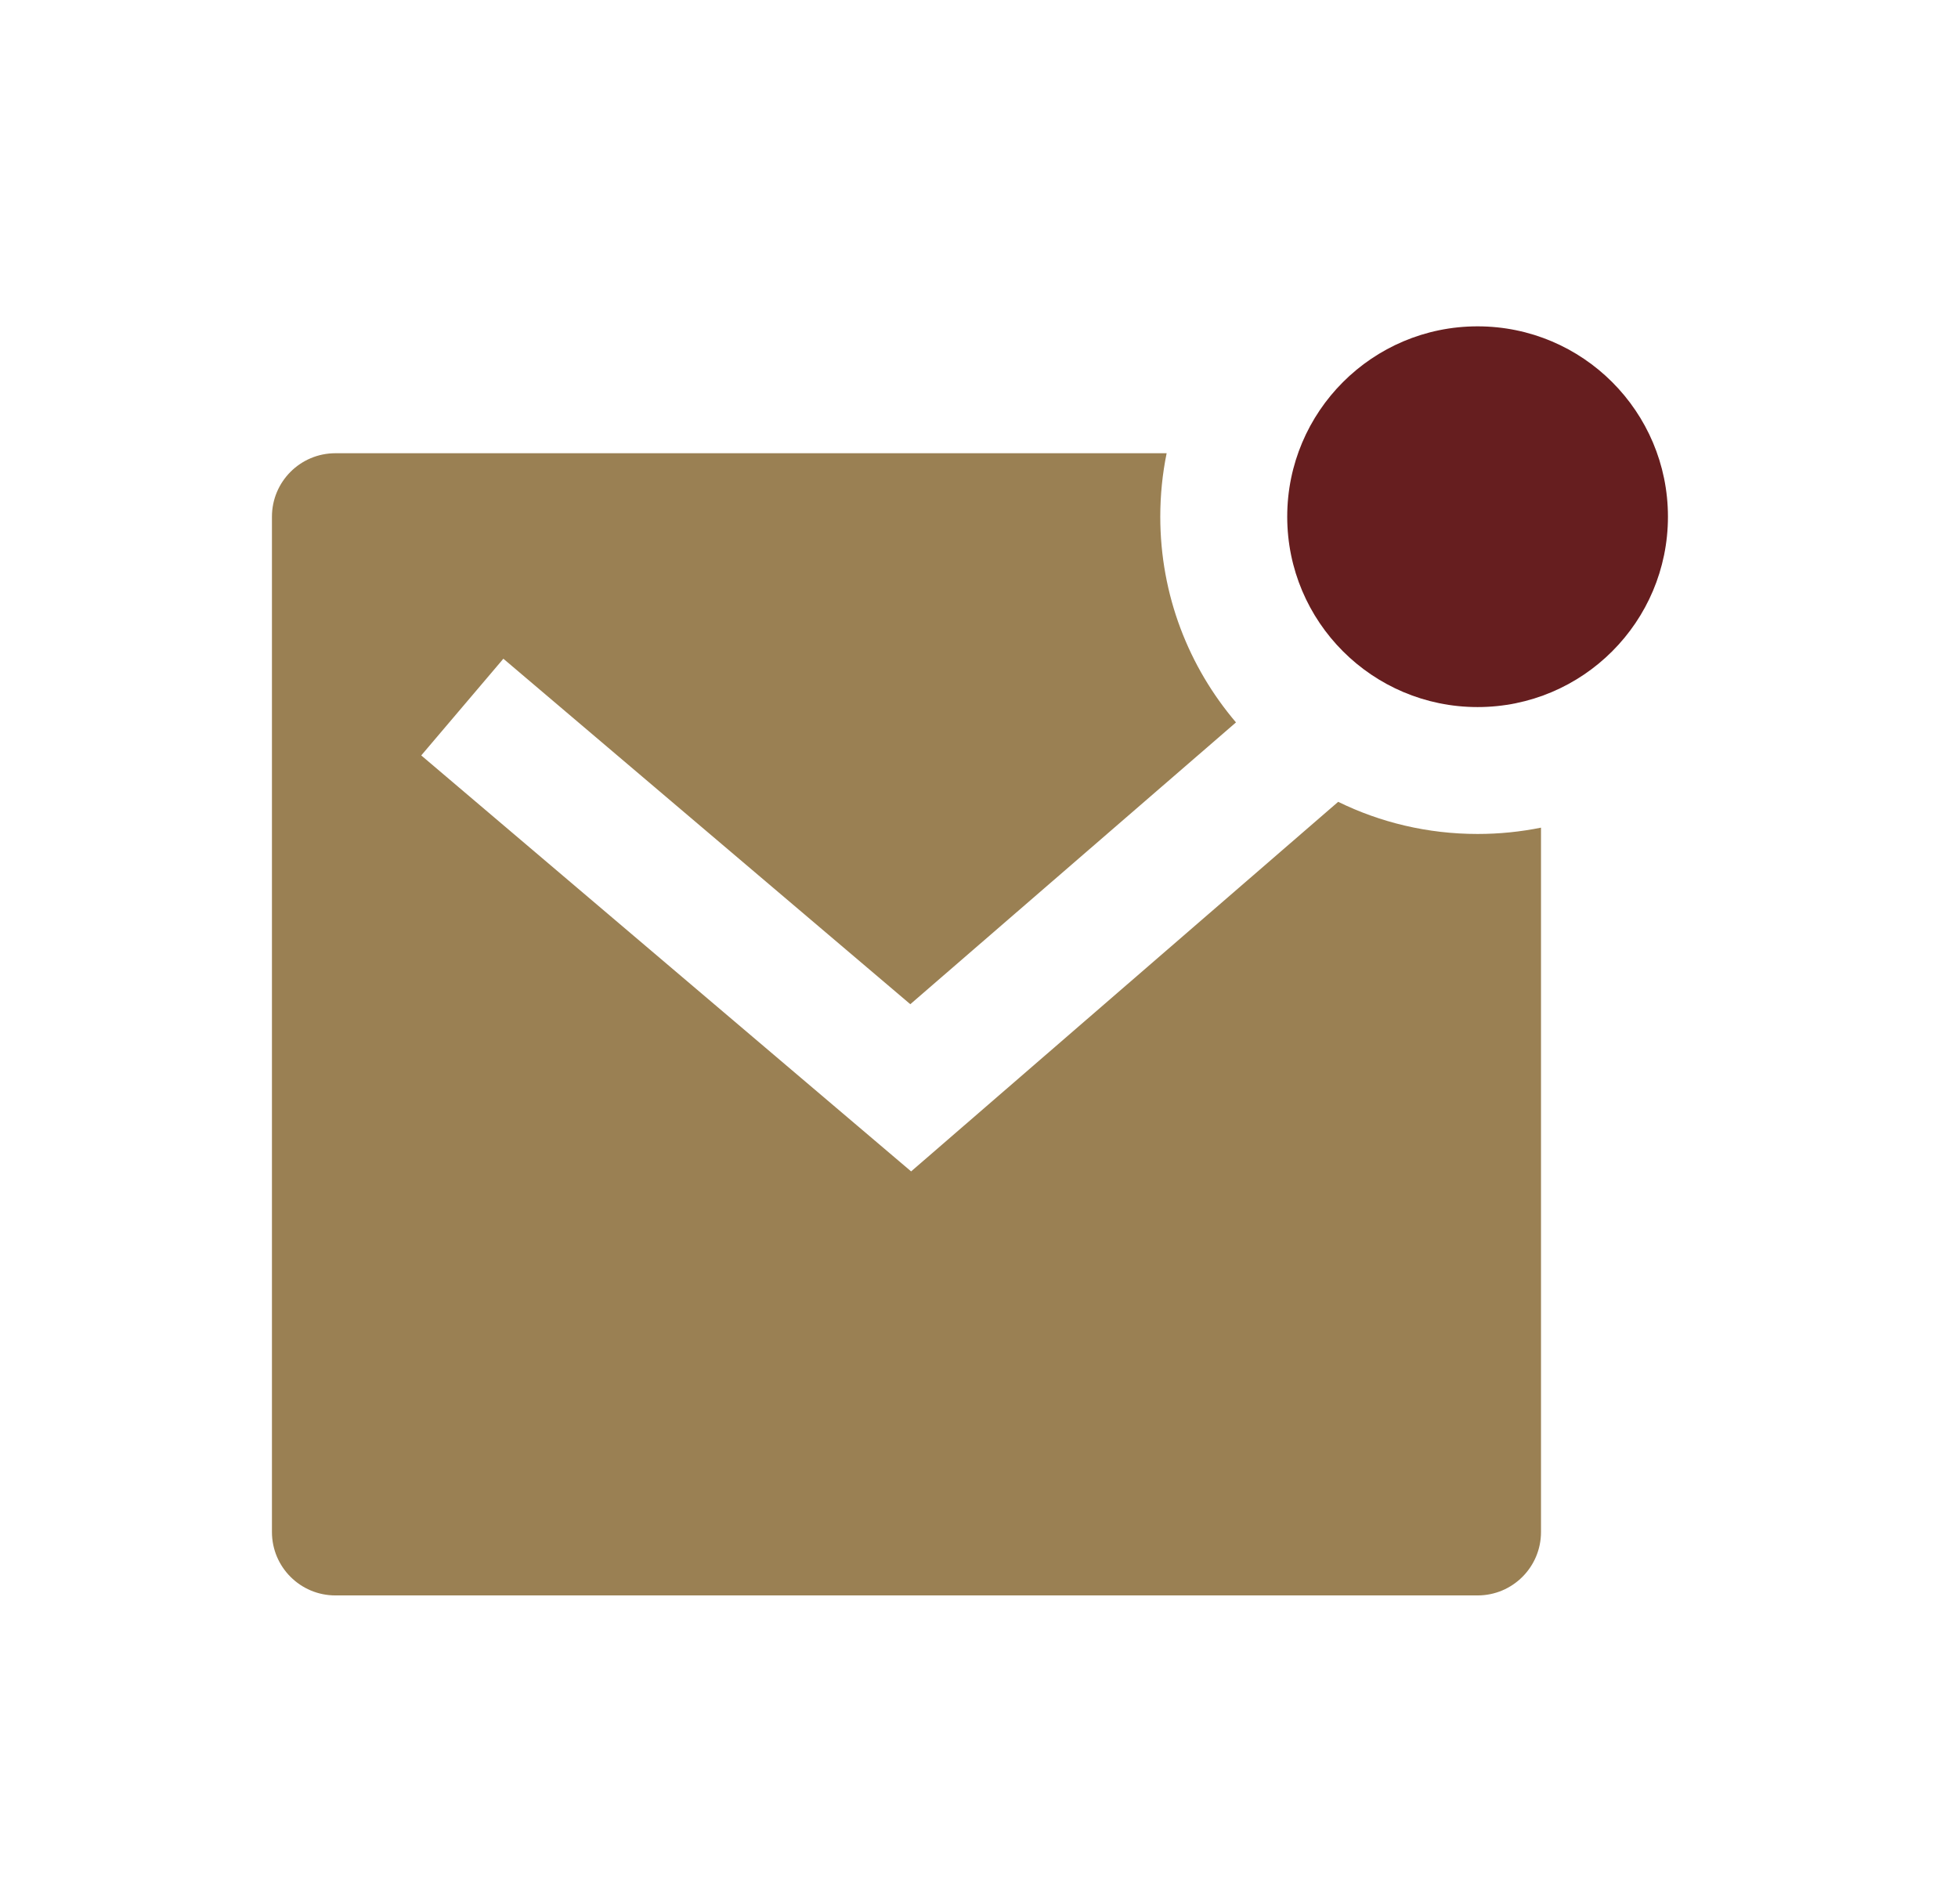
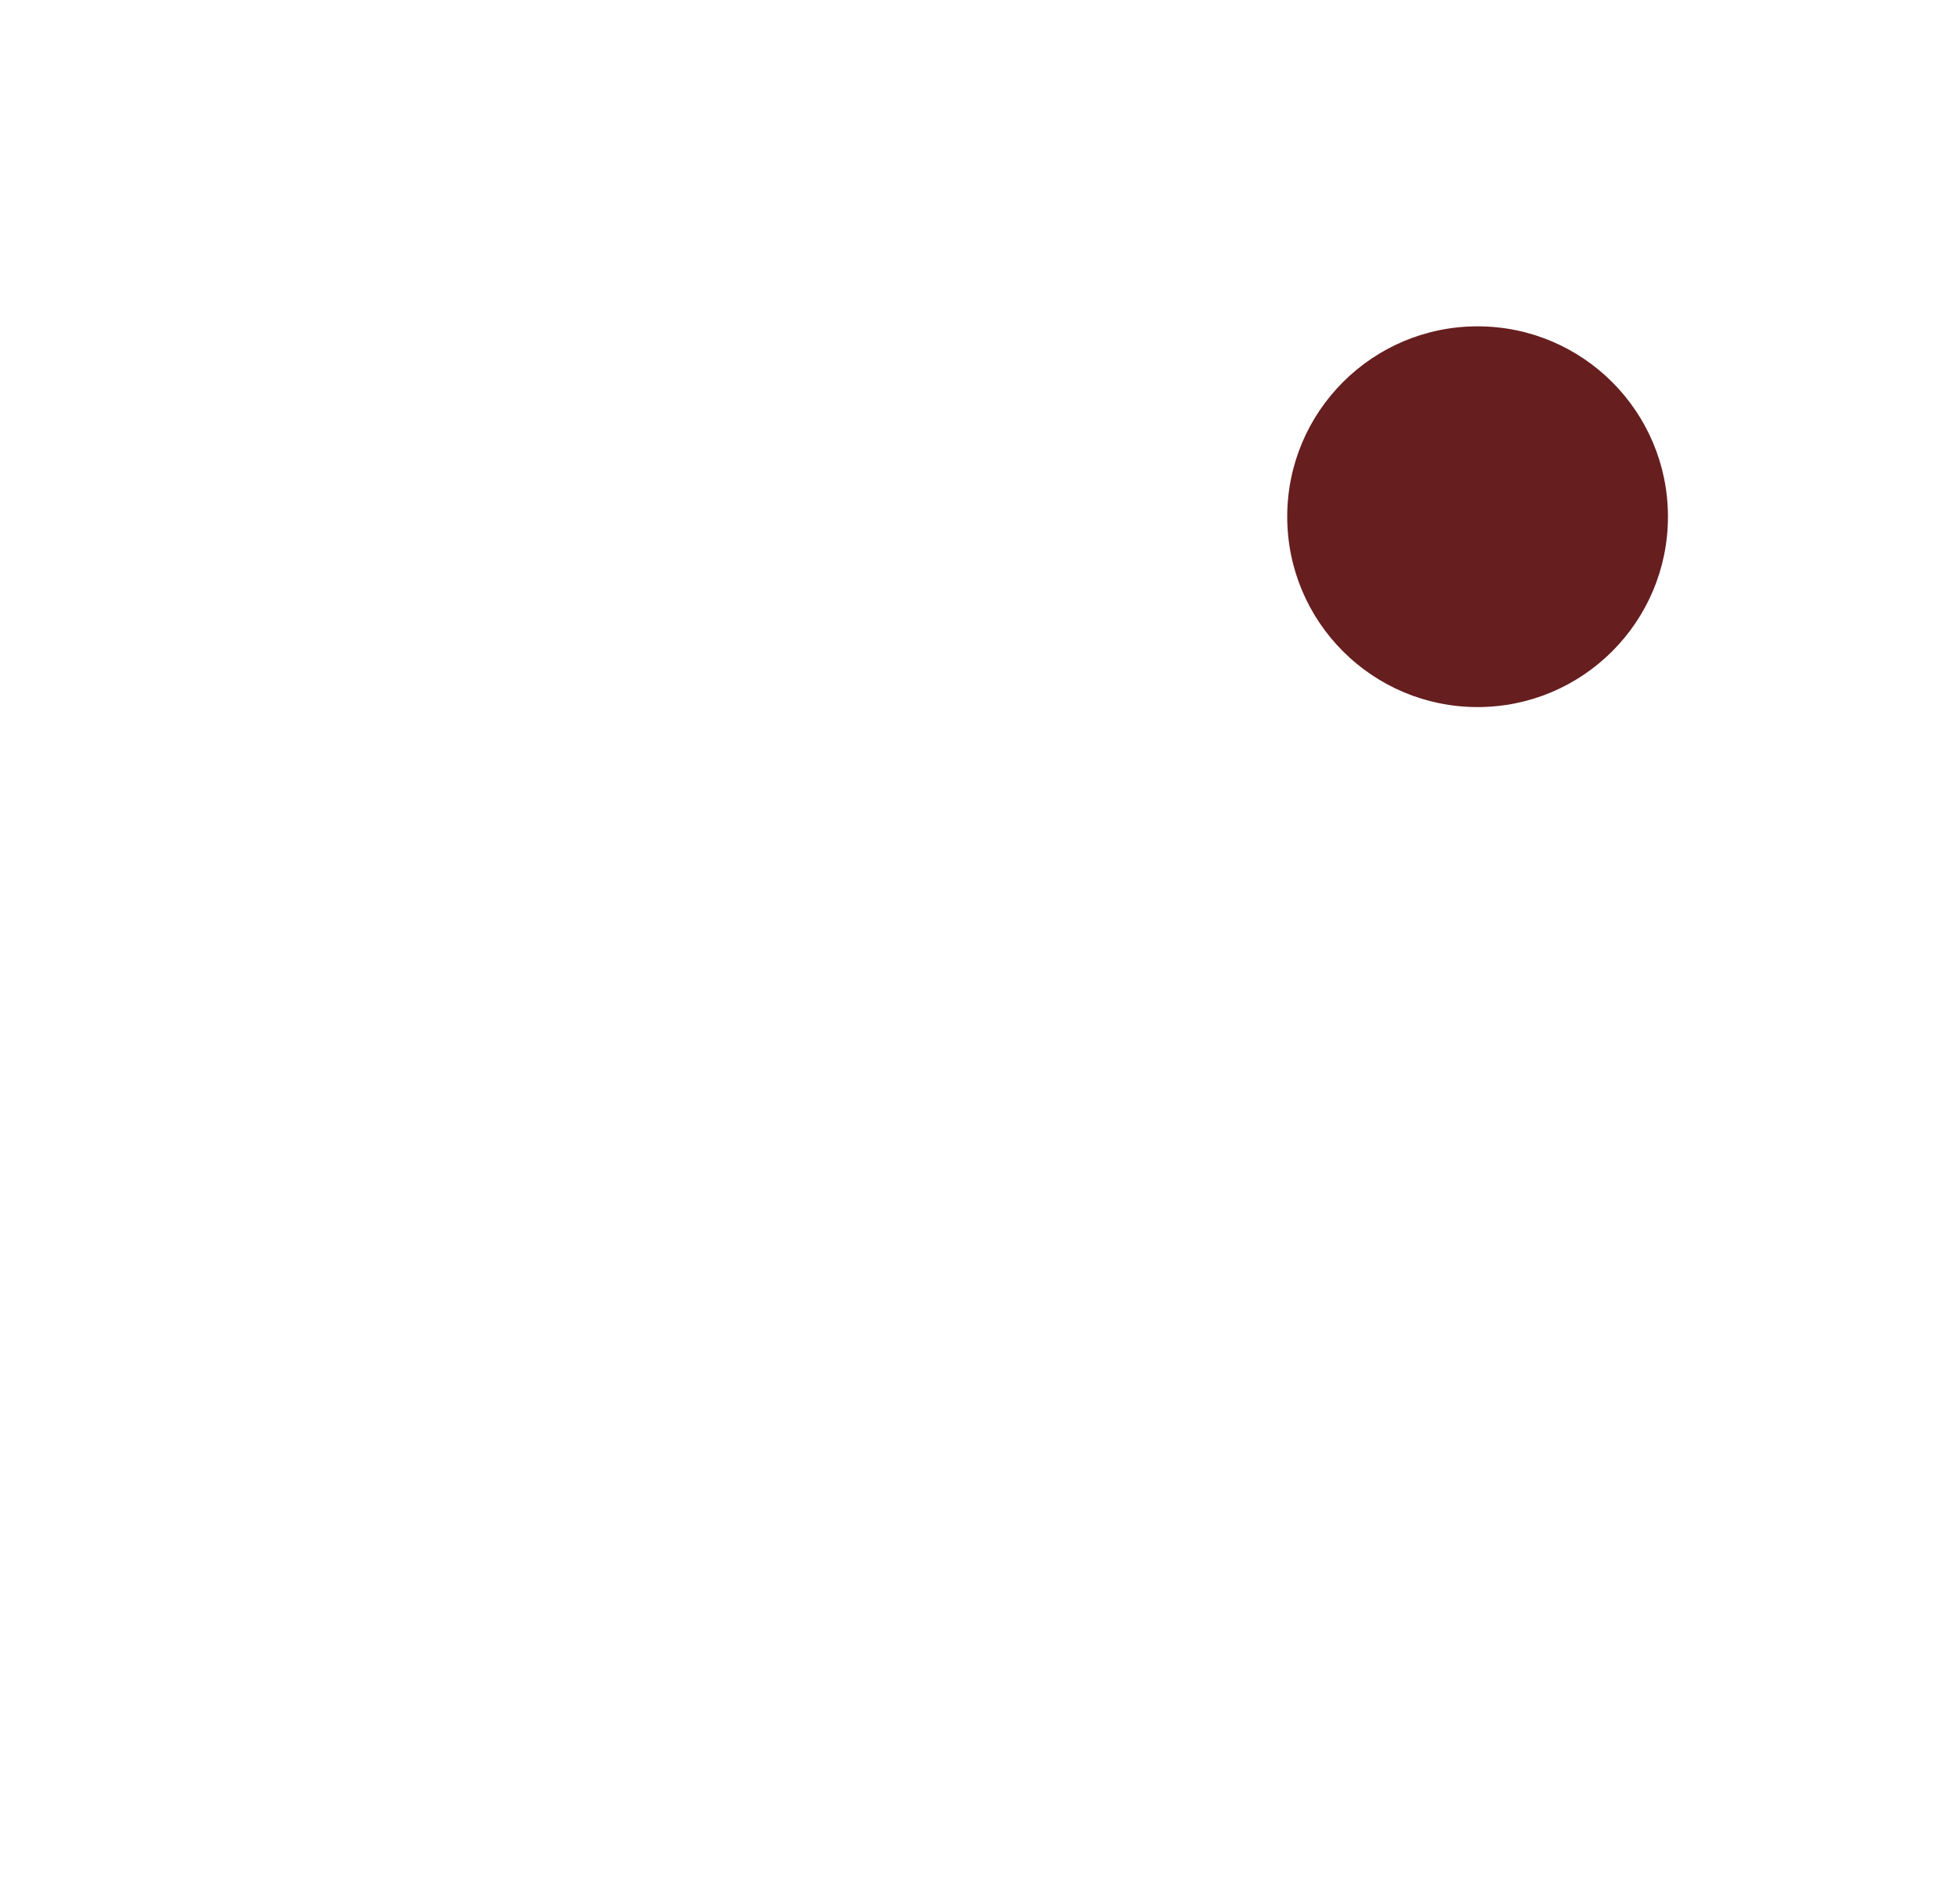
<svg xmlns="http://www.w3.org/2000/svg" width="36" height="35" viewBox="0 0 36 35" fill="none">
-   <path fill-rule="evenodd" clip-rule="evenodd" d="M27.167 15.333C26.247 15.333 25.377 15.121 24.604 14.742L16.752 21.537L7.745 13.889L9.255 12.111L16.737 18.463L22.725 13.282C21.857 12.263 21.333 10.943 21.333 9.5C21.333 9.1 21.373 8.71 21.45 8.333H6.167C5.522 8.333 5 8.856 5 9.5V28.167C5 28.811 5.522 29.333 6.167 29.333H27.167C27.811 29.333 28.333 28.811 28.333 28.167V15.217C27.956 15.293 27.566 15.333 27.167 15.333Z" fill="#9A8053" />
  <path d="M27.167 13C25.234 13 23.667 11.433 23.667 9.5C23.667 7.567 25.234 6 27.167 6C29.1 6 30.667 7.567 30.667 9.5C30.667 11.433 29.1 13 27.167 13Z" fill="#661E1F" />
</svg>